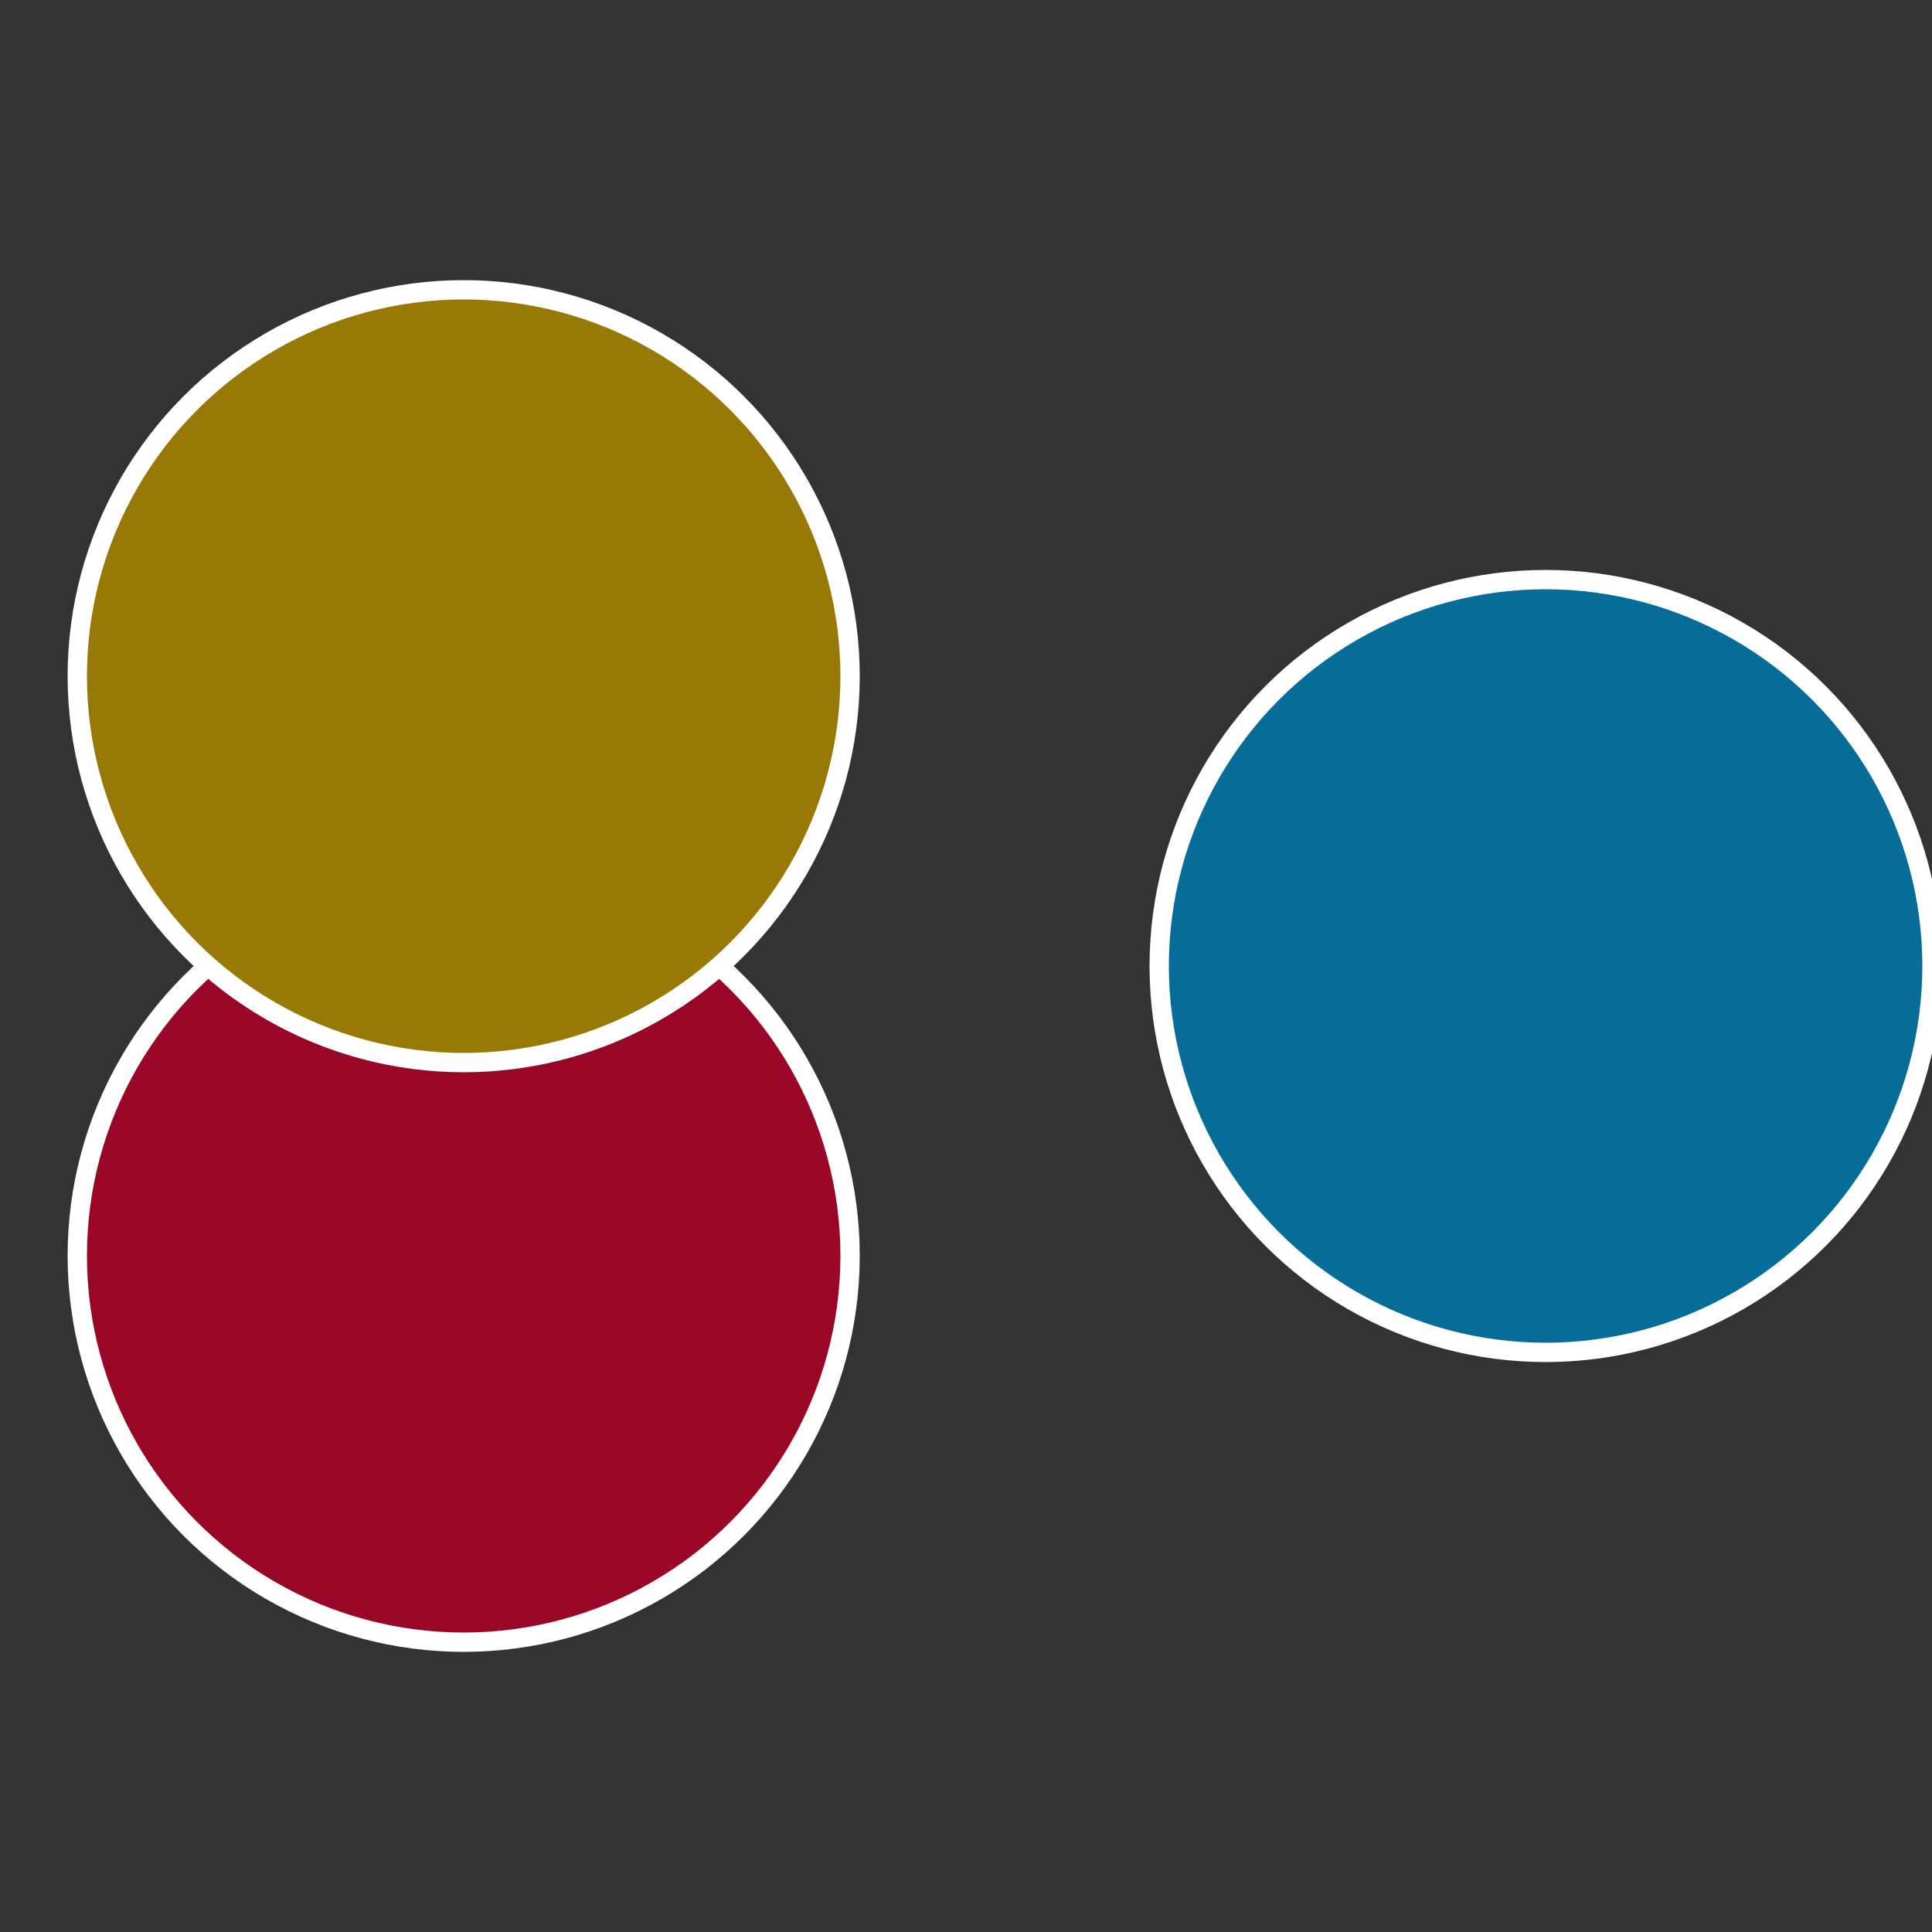
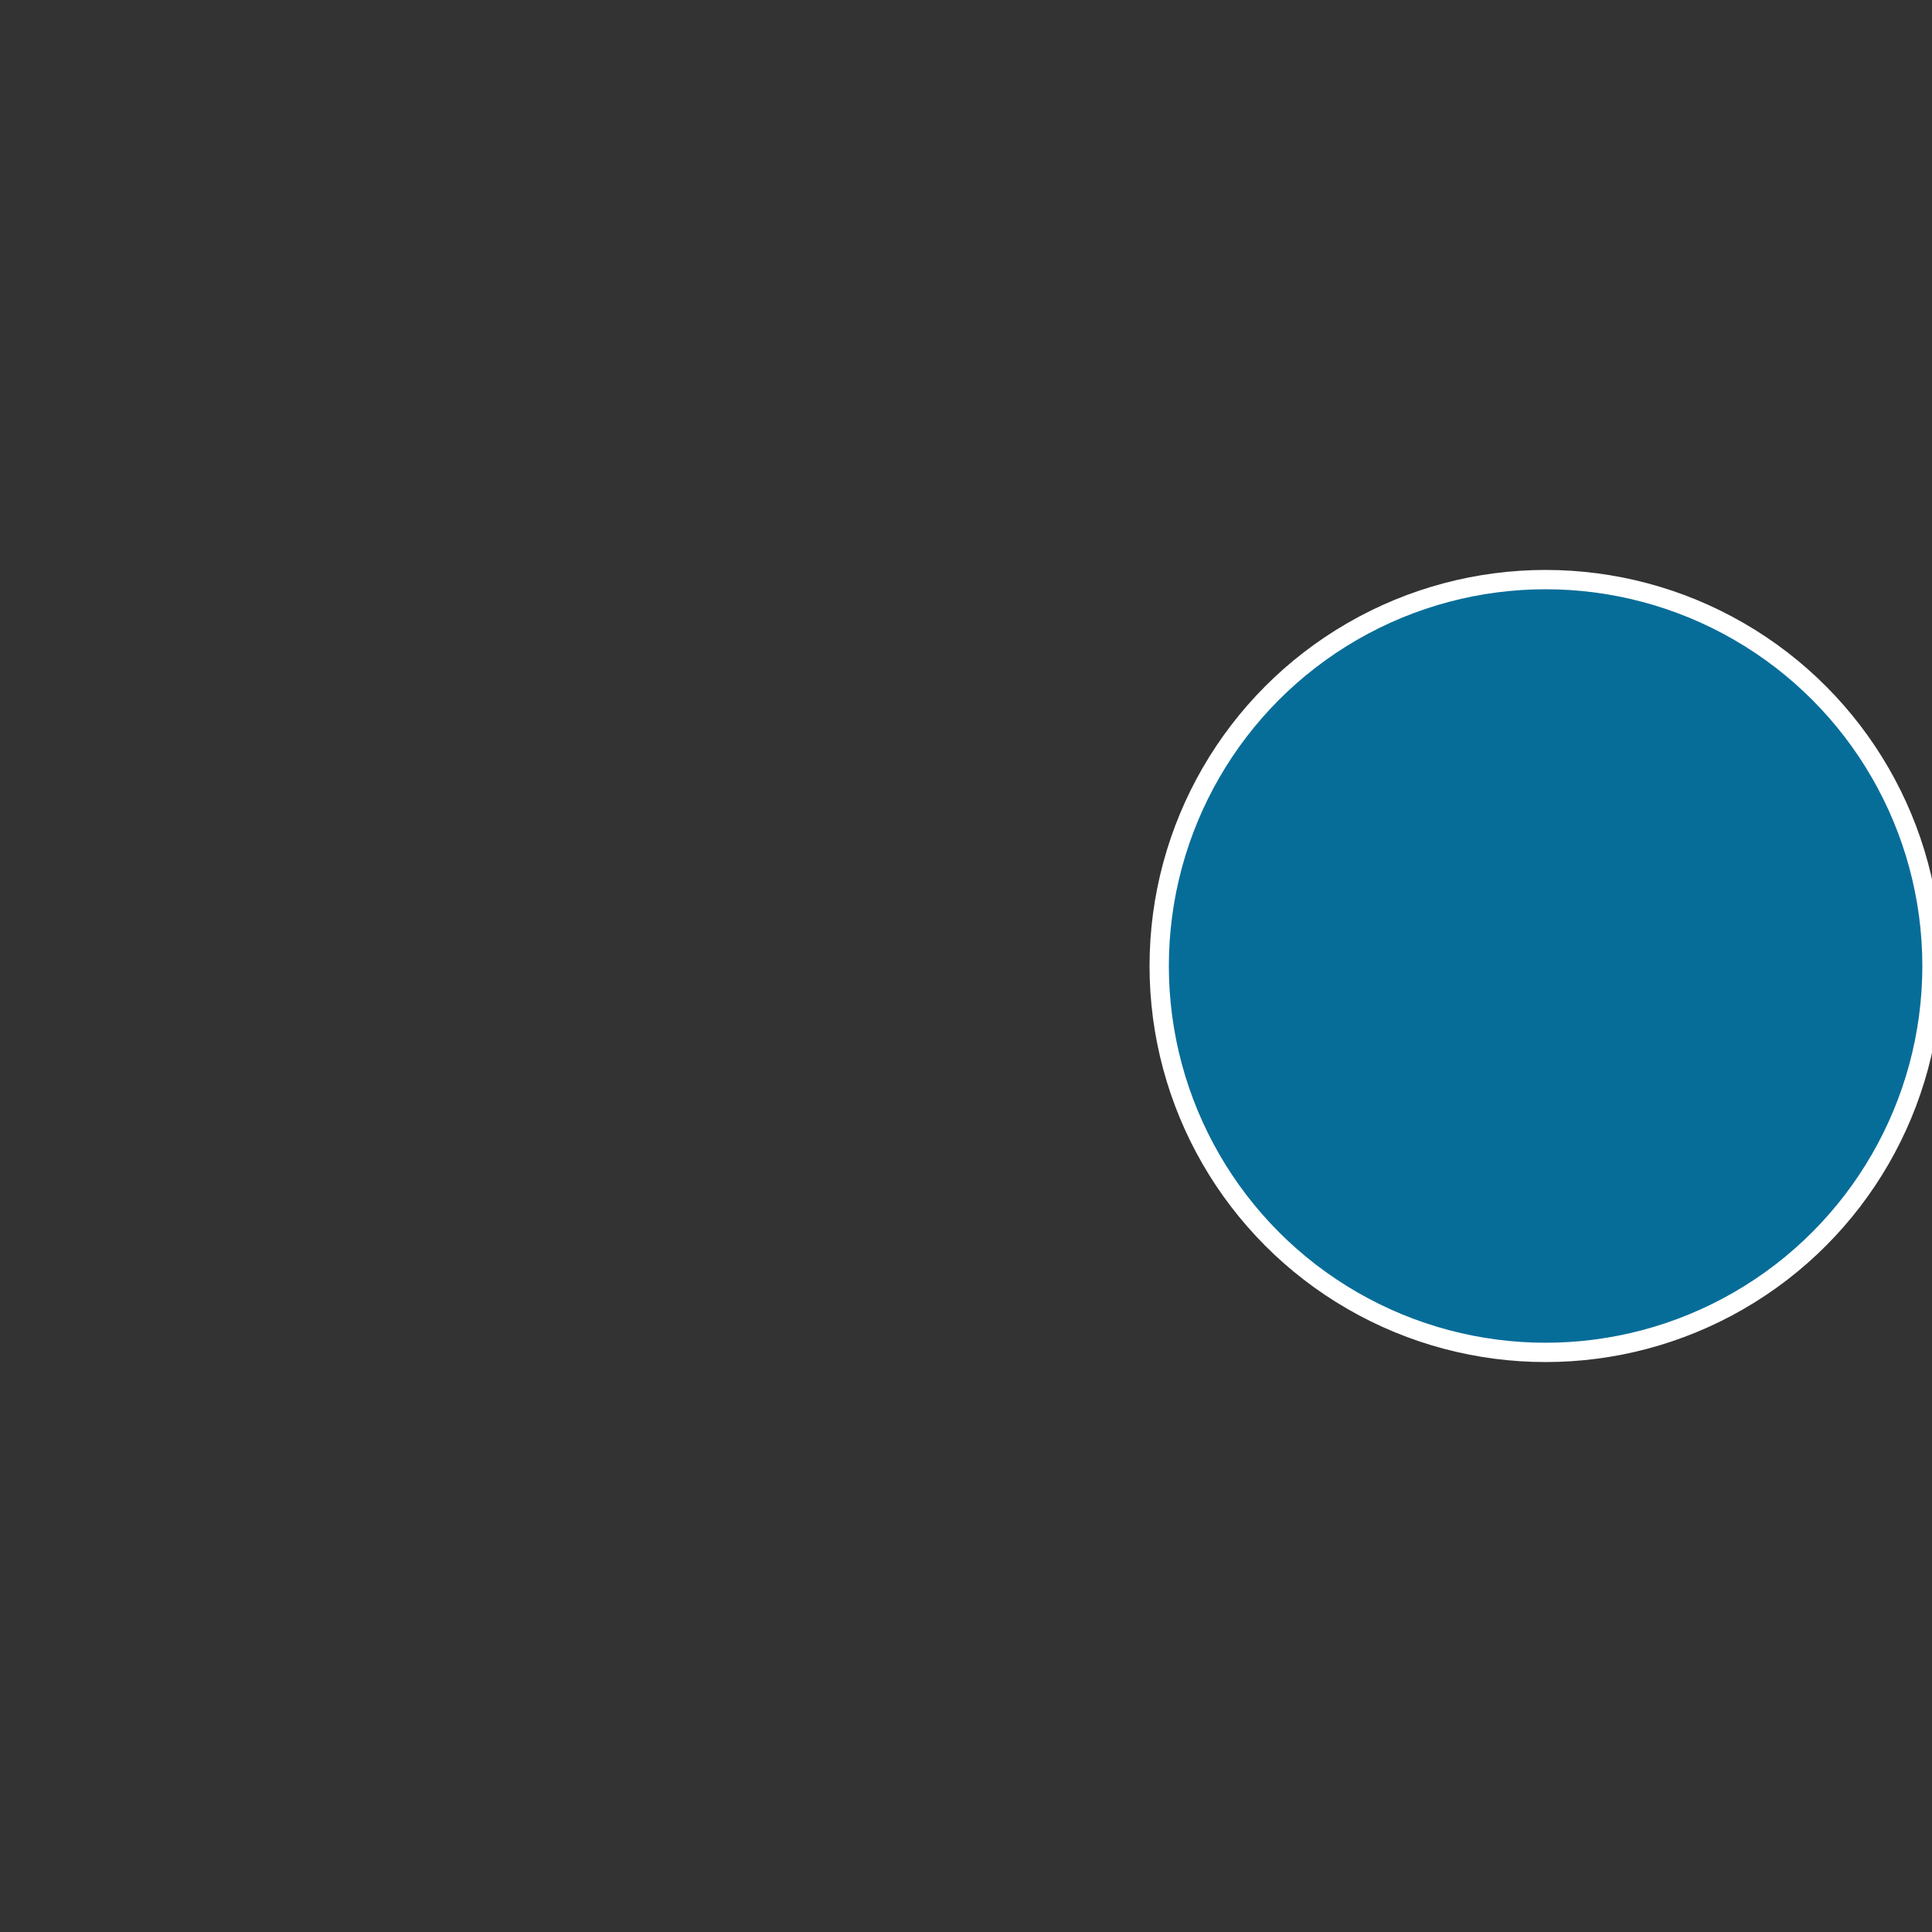
<svg xmlns="http://www.w3.org/2000/svg" width="500" height="500" viewBox="-1 -1 2 2">
  <rect x="-1" y="-1" width="2" height="2" fill="#333333" stroke="none" />
  <circle cx="0.6" cy="0" r="0.4" fill="#066d99" stroke="#fff" stroke-width="1%" />
-   <circle cx="-0.52" cy="0.3" r="0.4" fill="#990626" stroke="#fff" stroke-width="1%" />
-   <circle cx="-0.52" cy="-0.3" r="0.4" fill="#997906" stroke="#fff" stroke-width="1%" />
</svg>